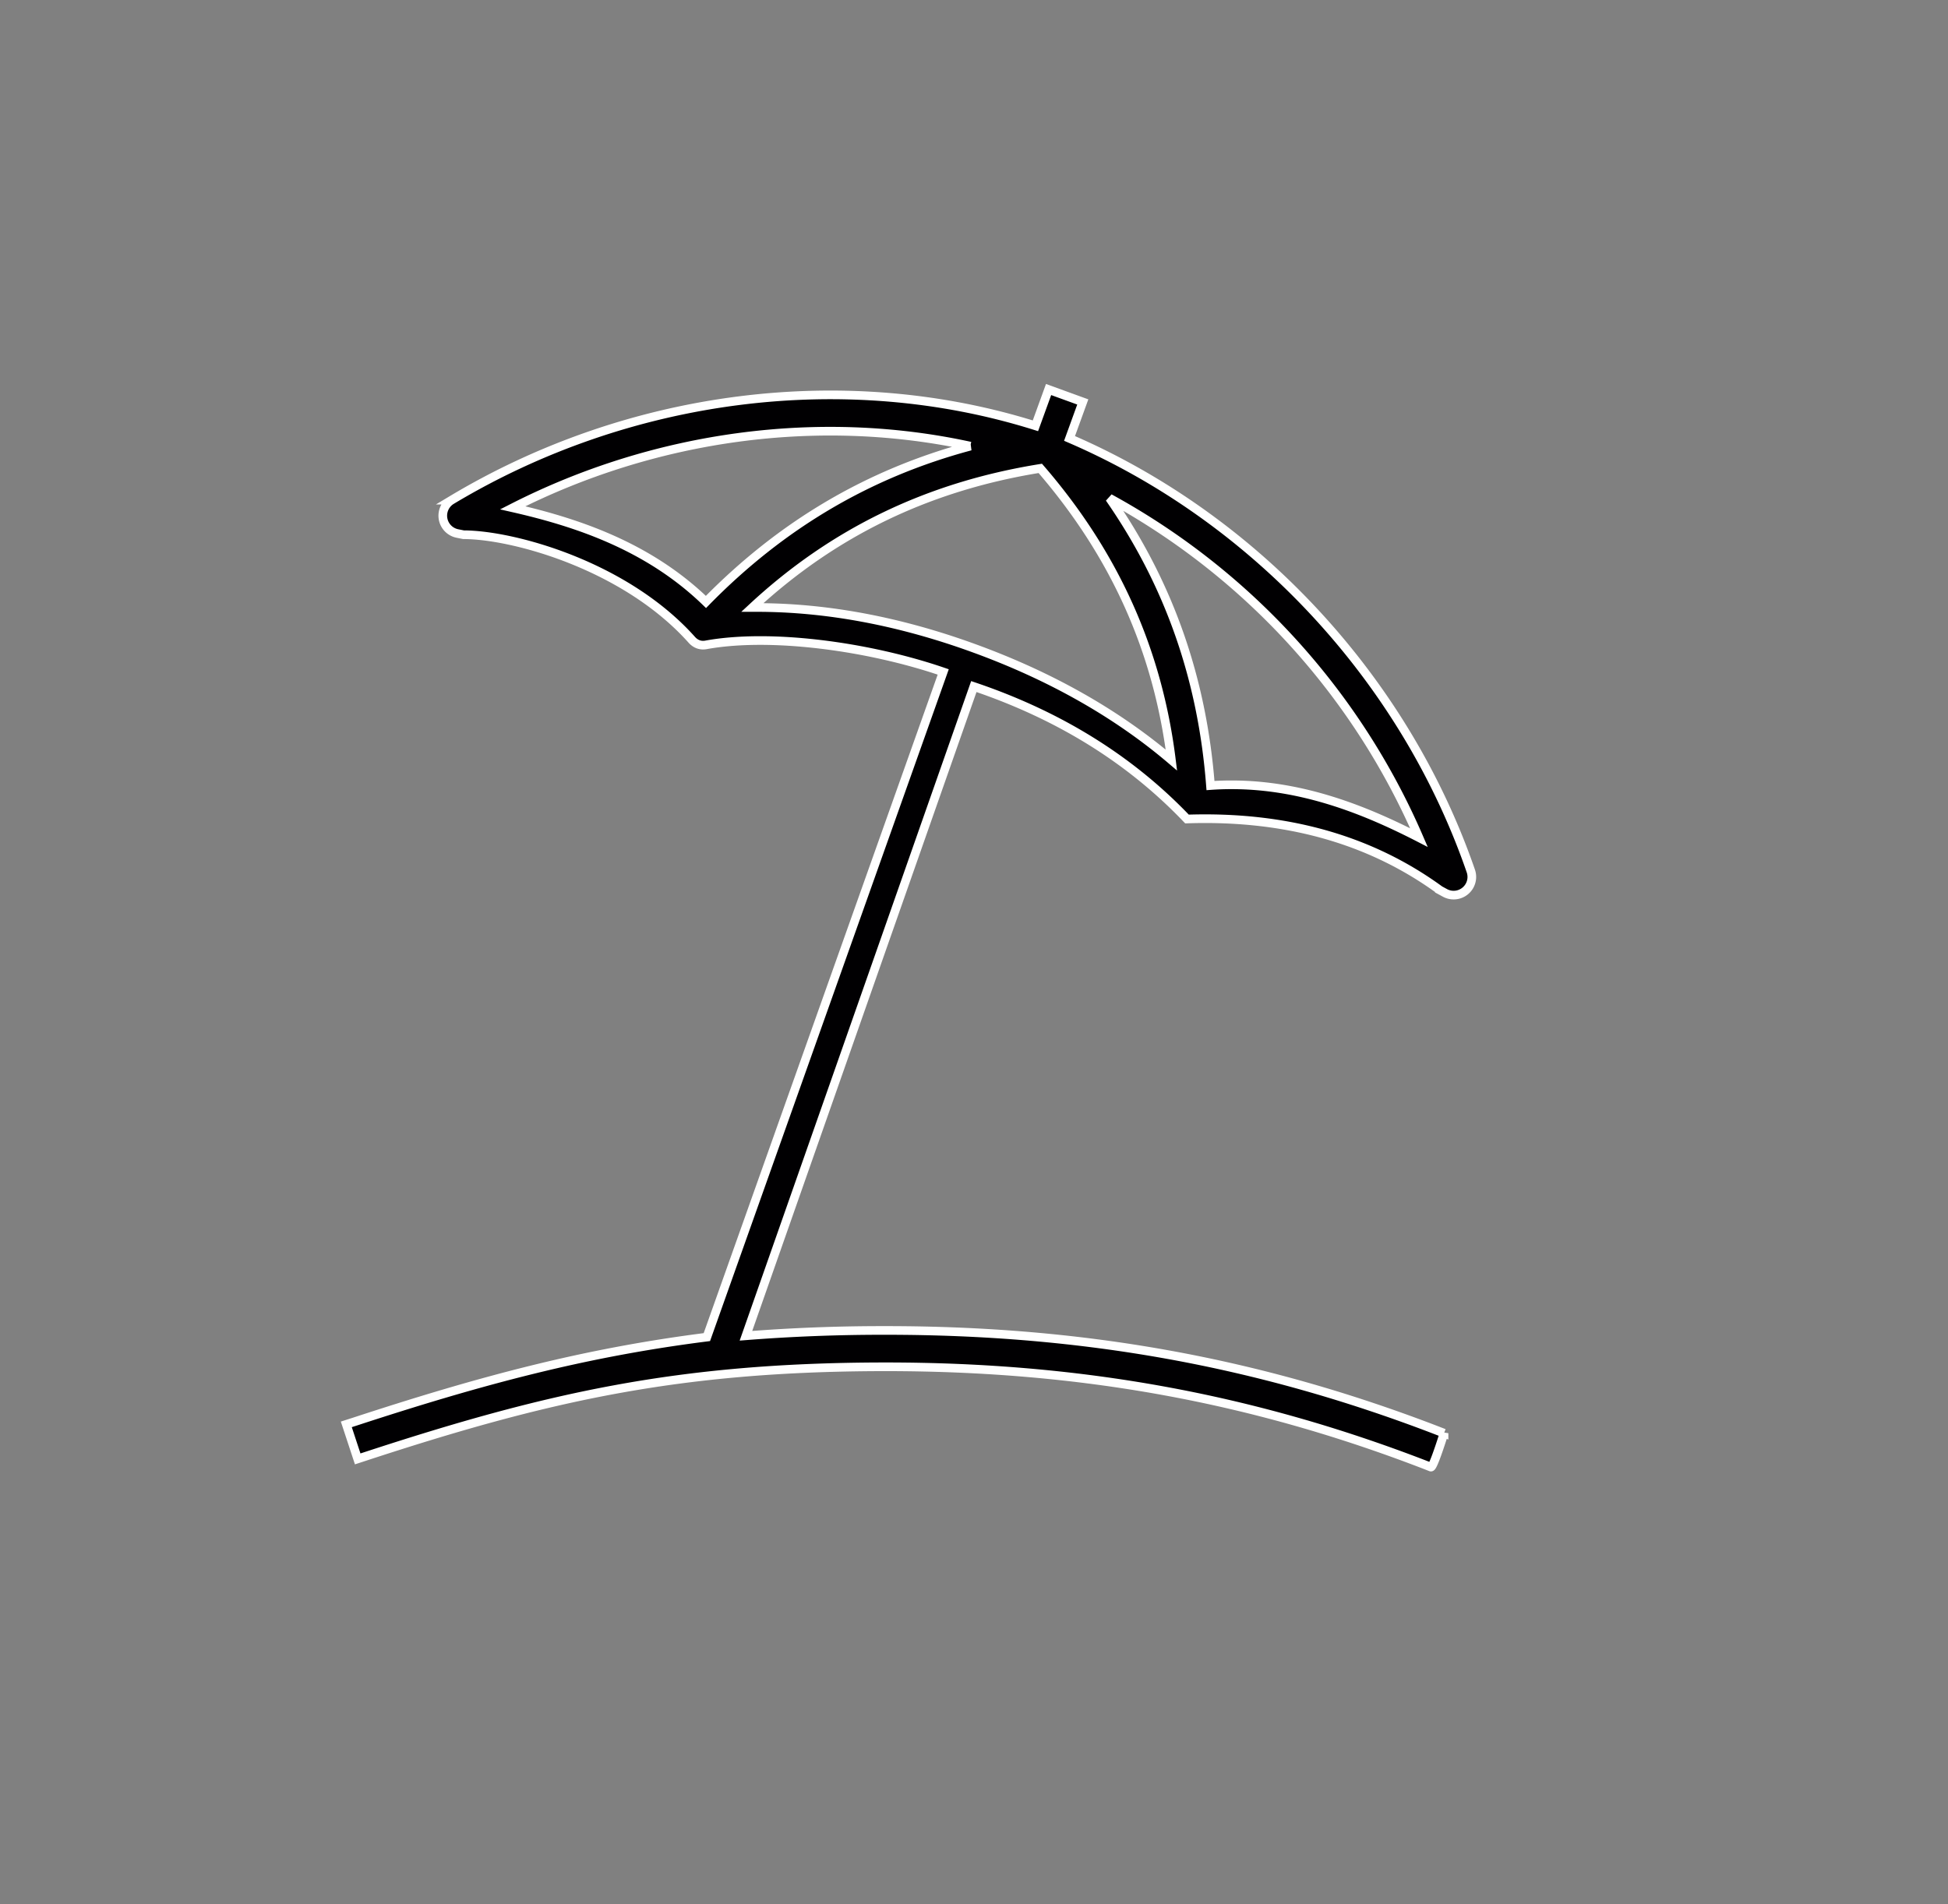
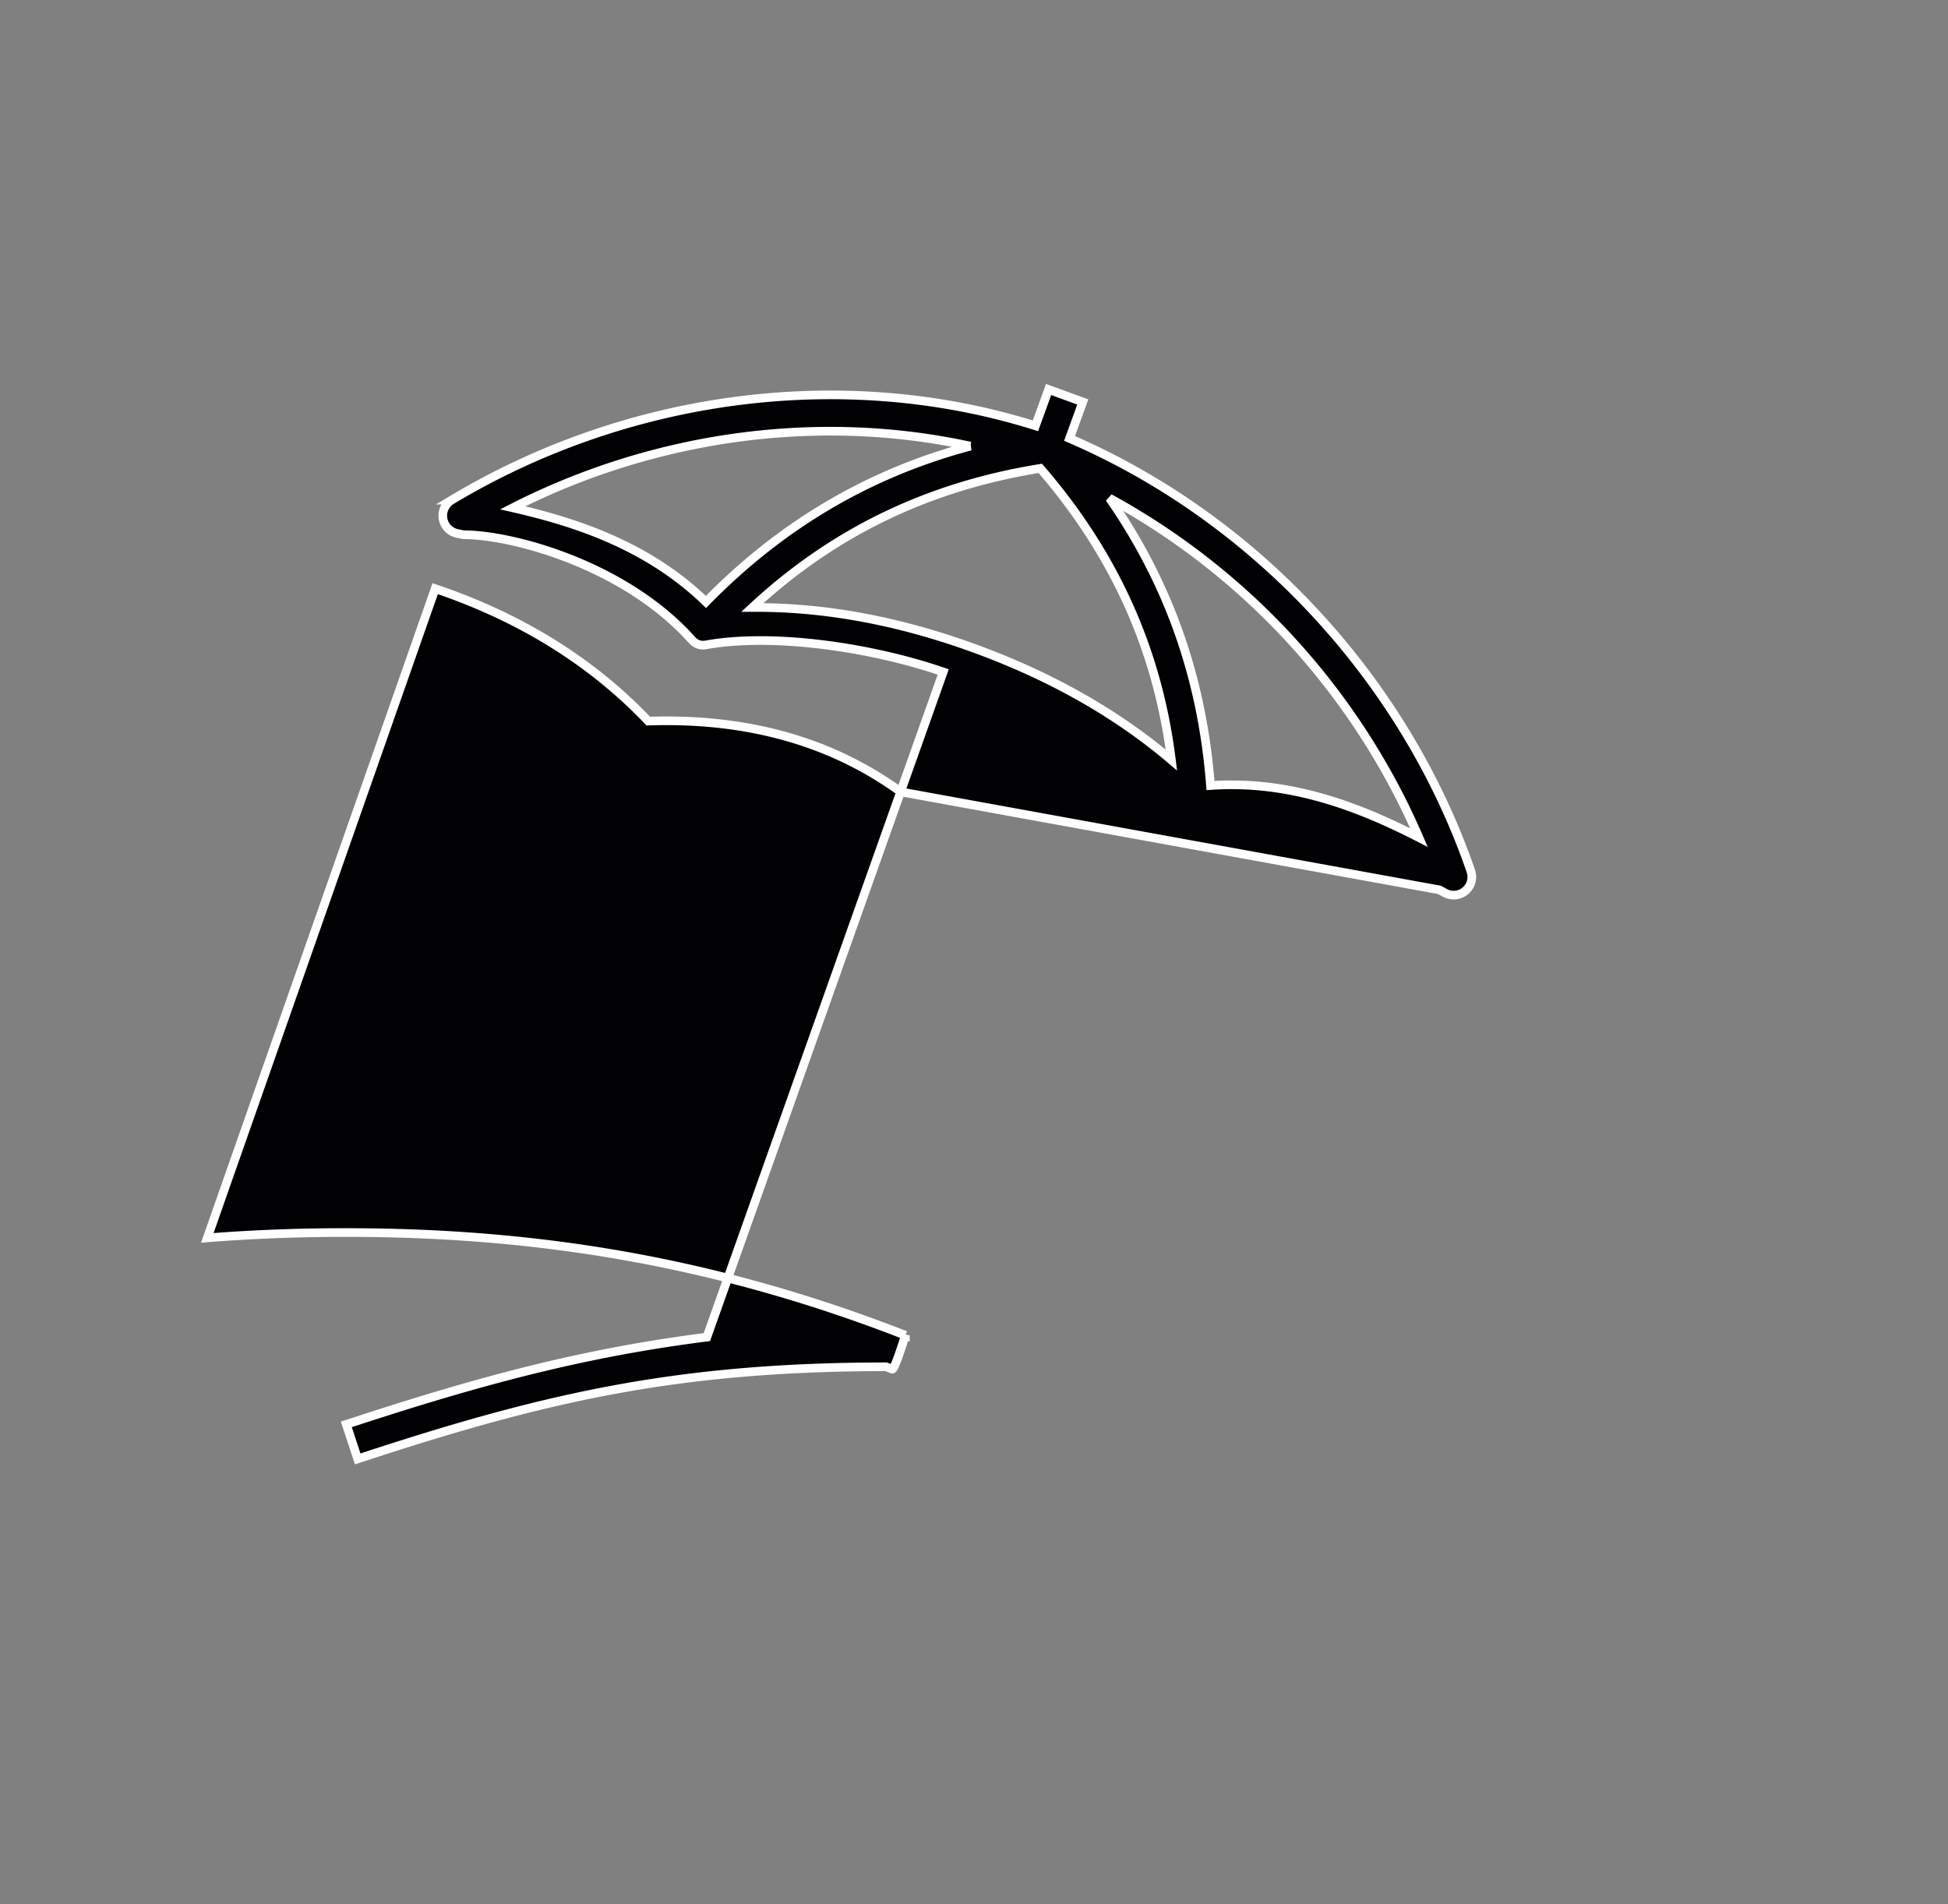
<svg xmlns="http://www.w3.org/2000/svg" width="45" height="44" viewBox="0 0 45 44">
  <rect x="0" y="0" width="45" height="44" fill="#808080" stroke="none" />
-   <path fill="#010002" fill-rule="nonzero" stroke="#FFF" stroke-width=".2" d="M33.25 20.56l.127.069a.42.42 0 0 0 .6-.505c-1.532-4.438-4.982-8.148-9.27-9.994l.306-.843-.79-.287-.304.838c-4.377-1.375-9.384-.744-13.487 1.717a.42.42 0 0 0 .136.772l.14.028c1.136 0 3.734.705 5.273 2.428.087.097.199.14.327.117 1.482-.27 3.735.027 5.481.625l-5.46 15.369c-2.815.357-5.202.993-8.142 1.956L8 32.91l.263.798.183-.06c4.165-1.364 7.191-2.058 11.94-2.068h.084c4.48 0 8.44.72 12.443 2.262l.14.055c.033.013.135-.248.305-.783a54.946 54.946 0 0 0-.212-.082c-4.078-1.562-8.114-2.292-12.675-2.292h-.087a40.326 40.326 0 0 0-3.152.123l5.264-15c1.972.666 3.613 1.685 4.924 3.06 2.28-.076 4.225.469 5.83 1.635zm-.471-1.207c-1.21-.622-2.67-1.22-4.328-1.22-.16 0-.323.005-.488.017-.19-2.472-.958-4.66-2.333-6.64a16.302 16.302 0 0 1 7.149 7.843zm-10.283-4.377c-1.718-.625-3.398-.94-5.015-.94h-.102c1.873-1.74 4.06-2.797 6.652-3.214 1.717 1.986 2.714 4.201 3.029 6.739-1.259-1.072-2.789-1.94-4.564-2.585zm-.08-4.668c-2.348.628-4.36 1.815-6.108 3.6-1.339-1.298-3.008-1.844-4.464-2.175 3.298-1.68 7.089-2.185 10.571-1.425z" />
+   <path fill="#010002" fill-rule="nonzero" stroke="#FFF" stroke-width=".2" d="M33.25 20.56l.127.069a.42.42 0 0 0 .6-.505c-1.532-4.438-4.982-8.148-9.27-9.994l.306-.843-.79-.287-.304.838c-4.377-1.375-9.384-.744-13.487 1.717a.42.42 0 0 0 .136.772l.14.028c1.136 0 3.734.705 5.273 2.428.087.097.199.14.327.117 1.482-.27 3.735.027 5.481.625l-5.46 15.369c-2.815.357-5.202.993-8.142 1.956L8 32.91l.263.798.183-.06c4.165-1.364 7.191-2.058 11.94-2.068h.084l.14.055c.033.013.135-.248.305-.783a54.946 54.946 0 0 0-.212-.082c-4.078-1.562-8.114-2.292-12.675-2.292h-.087a40.326 40.326 0 0 0-3.152.123l5.264-15c1.972.666 3.613 1.685 4.924 3.06 2.28-.076 4.225.469 5.83 1.635zm-.471-1.207c-1.21-.622-2.67-1.22-4.328-1.22-.16 0-.323.005-.488.017-.19-2.472-.958-4.66-2.333-6.64a16.302 16.302 0 0 1 7.149 7.843zm-10.283-4.377c-1.718-.625-3.398-.94-5.015-.94h-.102c1.873-1.74 4.06-2.797 6.652-3.214 1.717 1.986 2.714 4.201 3.029 6.739-1.259-1.072-2.789-1.94-4.564-2.585zm-.08-4.668c-2.348.628-4.36 1.815-6.108 3.6-1.339-1.298-3.008-1.844-4.464-2.175 3.298-1.68 7.089-2.185 10.571-1.425z" />
</svg>